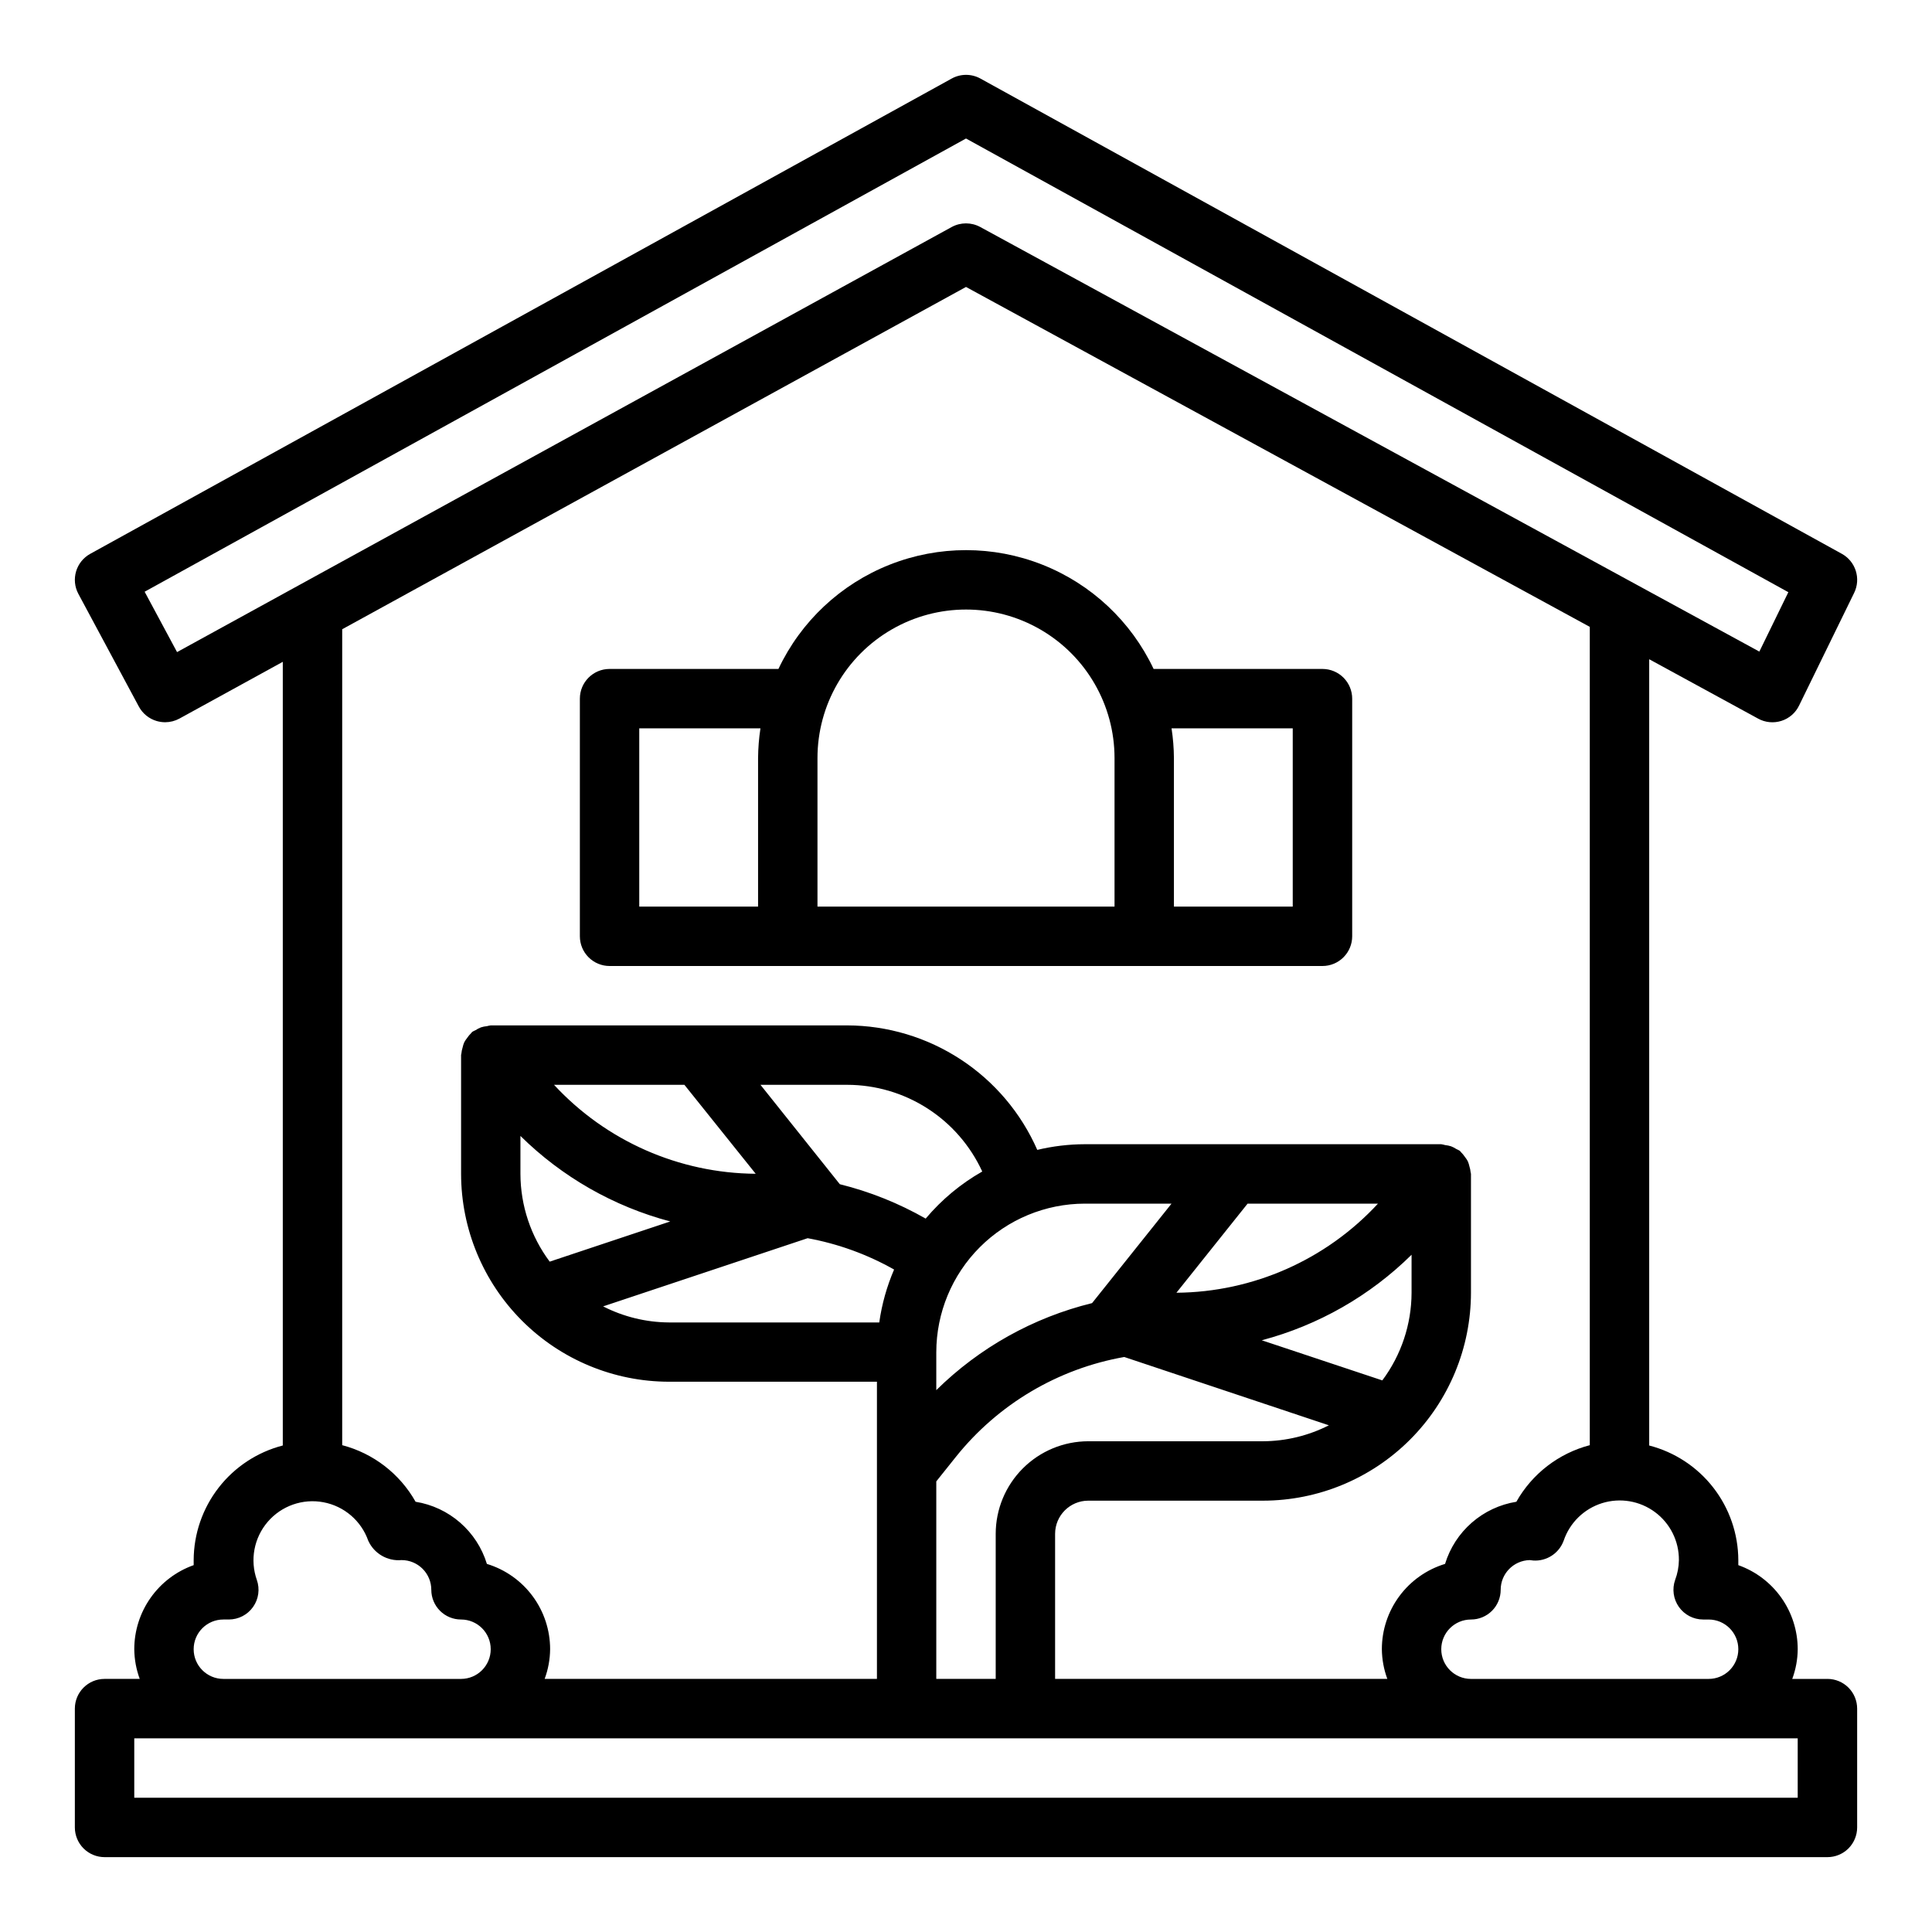
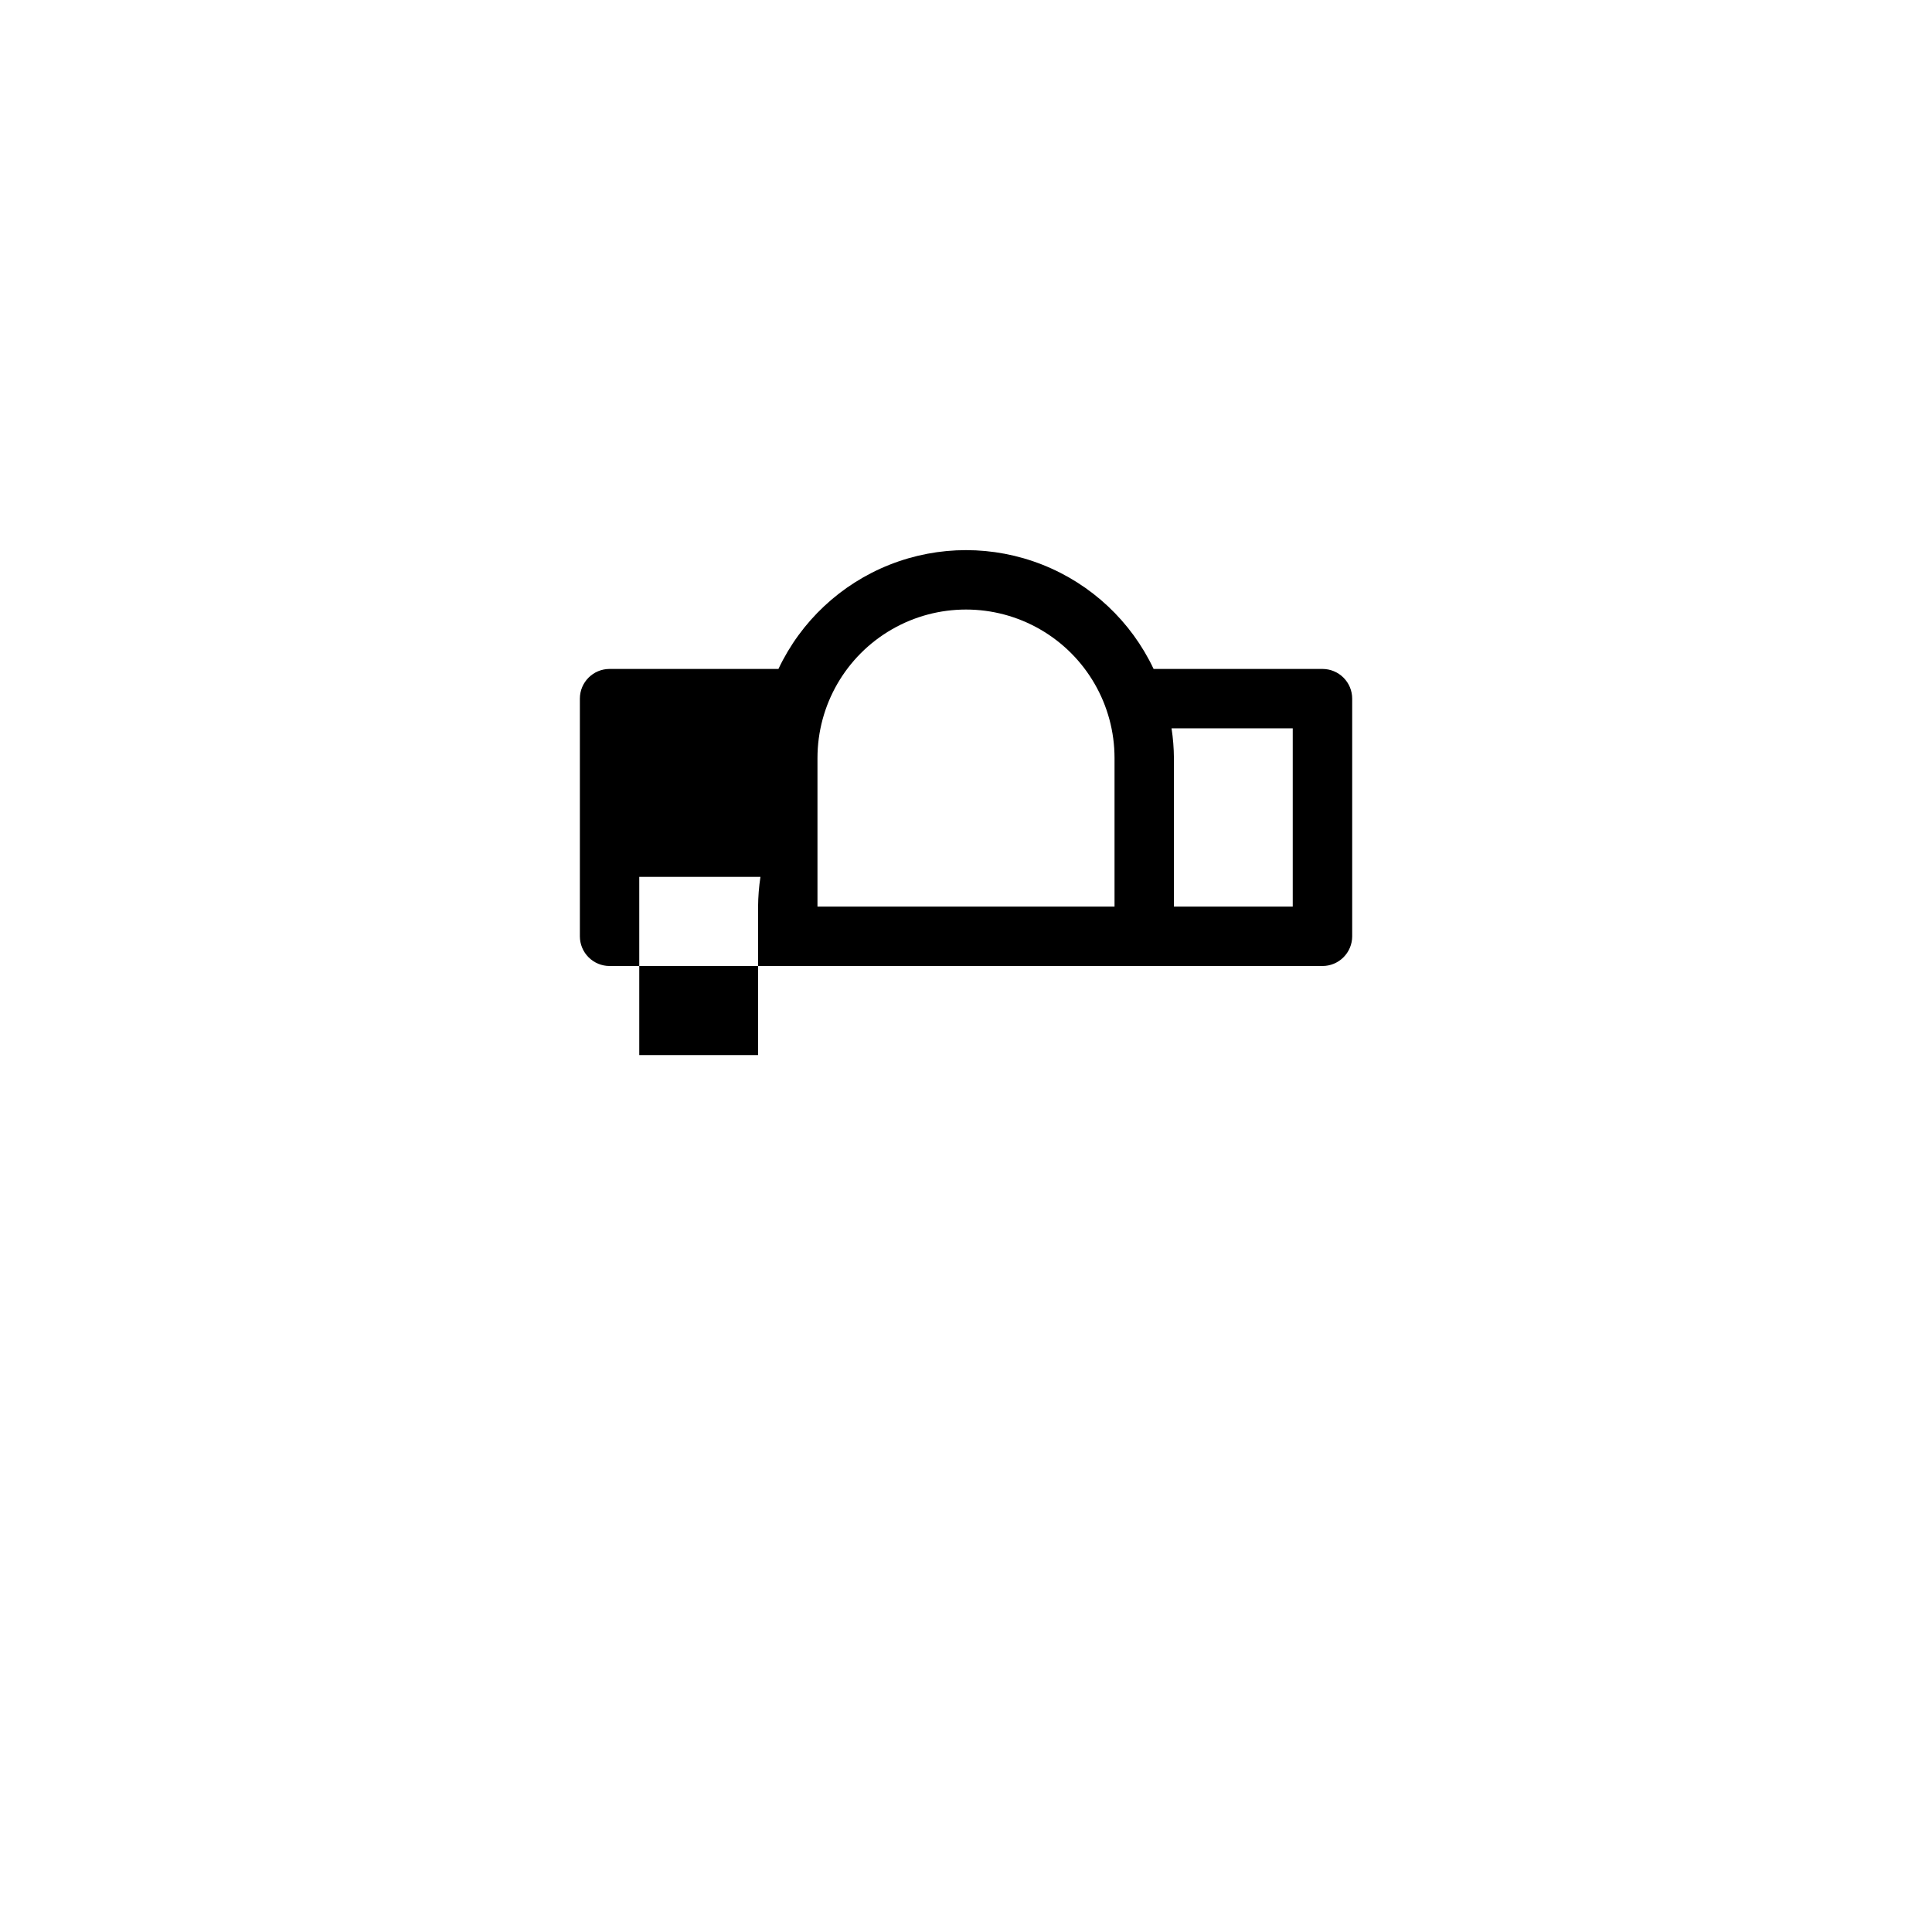
<svg xmlns="http://www.w3.org/2000/svg" fill="#000000" width="800px" height="800px" version="1.1" viewBox="144 144 512 512">
  <g>
-     <path d="m628.29 588.93h-9.324c0.934-2.519 1.426-5.184 1.449-7.871-0.004-4.883-1.52-9.648-4.336-13.637-2.82-3.988-6.805-7.008-11.406-8.641v-1.34c-0.027-6.961-2.359-13.715-6.633-19.211-4.269-5.492-10.246-9.418-16.984-11.156v-208.37l28.875 15.742v0.004c1.887 1.031 4.113 1.242 6.164 0.59 2.051-0.652 3.742-2.117 4.676-4.055l14.602-29.875c1.84-3.766 0.402-8.316-3.266-10.344l-228.29-125.95c-2.367-1.305-5.238-1.305-7.606 0l-228.29 125.95c-3.781 2.078-5.188 6.816-3.148 10.621l16.027 29.867c1 1.855 2.703 3.234 4.723 3.824 0.727 0.211 1.48 0.32 2.238 0.324 1.324-0.004 2.625-0.336 3.785-0.969l27.395-15.043v207.68c-6.738 1.738-12.711 5.664-16.984 11.156-4.273 5.496-6.606 12.25-6.633 19.211v1.34c-4.602 1.633-8.586 4.652-11.402 8.641-2.82 3.988-4.336 8.754-4.34 13.637 0.027 2.688 0.516 5.352 1.449 7.871h-9.32c-4.348 0-7.875 3.527-7.875 7.875v31.488c0 2.086 0.832 4.09 2.309 5.566 1.477 1.473 3.477 2.305 5.566 2.305h456.58c2.086 0 4.09-0.832 5.566-2.305 1.473-1.477 2.305-3.481 2.305-5.566v-31.488c0-2.09-0.832-4.09-2.305-5.566-1.477-1.477-3.481-2.309-5.566-2.309zm-39.359-31.488h-0.004c-0.023 1.789-0.359 3.562-0.992 5.238-0.855 2.406-0.488 5.082 0.988 7.172 1.473 2.09 3.871 3.336 6.43 3.336h1.449c4.348 0 7.871 3.523 7.871 7.871 0 4.348-3.523 7.871-7.871 7.871h-62.977c-4.348 0-7.875-3.523-7.875-7.871 0-4.348 3.527-7.871 7.875-7.871 2.086 0 4.09-0.828 5.566-2.305 1.477-1.477 2.305-3.481 2.305-5.566 0-4.281 3.414-7.773 7.691-7.875l0.93 0.109v0.004c3.559 0.234 6.852-1.906 8.074-5.262 1.605-4.746 5.387-8.441 10.168-9.941 4.785-1.496 9.996-0.617 14.023 2.367 4.027 2.981 6.387 7.711 6.344 12.723zm-398.01-240.63-8.59-15.996 217.67-120.11 217.93 120.23-7.684 15.742-206.47-112.52c-2.356-1.281-5.199-1.281-7.559 0zm209.08-96.766 165.31 90.082v216.86c-8.25 2.16-15.273 7.57-19.461 14.996-4.375 0.703-8.465 2.617-11.805 5.531-3.34 2.91-5.797 6.699-7.09 10.938-4.844 1.473-9.09 4.465-12.105 8.535-3.019 4.07-4.644 9-4.644 14.066 0.027 2.688 0.516 5.352 1.449 7.871h-88.043v-38.445c0.004-4.852 3.938-8.781 8.785-8.785h46.32c14.609-0.016 28.617-5.828 38.945-16.16 10.332-10.328 16.141-24.336 16.16-38.945v-31.488c0-0.148-0.078-0.27-0.086-0.418h-0.004c-0.047-0.531-0.156-1.062-0.32-1.574-0.102-0.465-0.242-0.922-0.426-1.359-0.227-0.418-0.492-0.812-0.785-1.18-0.309-0.453-0.656-0.871-1.047-1.254-0.109-0.102-0.164-0.234-0.277-0.332-0.293-0.176-0.598-0.332-0.914-0.469-0.445-0.297-0.926-0.539-1.426-0.734-0.512-0.16-1.039-0.27-1.574-0.324-0.332-0.094-0.672-0.172-1.016-0.227h-94.461c-4.246 0.012-8.473 0.516-12.598 1.504-4.301-9.789-11.348-18.117-20.293-23.973-8.945-5.856-19.395-8.992-30.086-9.02h-94.465c-0.34 0.047-0.672 0.113-1 0.203-0.535 0.047-1.062 0.152-1.574 0.316-0.504 0.195-0.984 0.441-1.434 0.742-0.312 0.133-0.613 0.289-0.906 0.461-0.109 0.094-0.164 0.227-0.277 0.332h0.004c-0.391 0.379-0.742 0.801-1.047 1.25-0.297 0.371-0.562 0.766-0.789 1.184-0.184 0.438-0.324 0.895-0.426 1.359-0.164 0.512-0.27 1.043-0.32 1.574 0 0.148-0.086 0.27-0.086 0.418v31.488c0.016 14.609 5.824 28.617 16.156 38.945 10.332 10.332 24.336 16.145 38.945 16.16h55.105v78.75h-88.059c0.934-2.519 1.426-5.184 1.449-7.871 0-5.066-1.629-10-4.644-14.066-3.019-4.07-7.266-7.062-12.113-8.535-1.293-4.238-3.75-8.027-7.09-10.938-3.34-2.914-7.43-4.828-11.805-5.531-4.188-7.426-11.203-12.836-19.449-14.996v-216.23zm-7.875 368.88v-52.34l5.172-6.473c11.164-13.965 27.031-23.383 44.637-26.496l54.23 18.105c-5.406 2.75-11.379 4.199-17.445 4.227h-46.32c-6.504 0.008-12.738 2.594-17.336 7.191-4.598 4.602-7.188 10.836-7.191 17.34v38.445zm118.2-79.105-31.945-10.633c14.984-3.969 28.668-11.781 39.699-22.664v10.066c-0.023 8.375-2.742 16.52-7.754 23.23zm-54.559-23.23 18.859-23.613h34.551c-13.781 14.906-33.109 23.453-53.41 23.613zm-22.355 2.746-0.004 0.004c-15.586 3.824-29.852 11.793-41.281 23.062v-10.066c0.016-10.438 4.164-20.441 11.543-27.82 7.379-7.379 17.383-11.527 27.82-11.539h22.977zm-44.082-22.387h-0.004c-7.133-4.074-14.793-7.144-22.766-9.121l-21.027-26.34h22.98c7.535 0.008 14.914 2.18 21.258 6.25 6.344 4.074 11.387 9.879 14.535 16.727-5.684 3.231-10.75 7.445-14.965 12.445zm-63.957-35.461 18.895 23.578v-0.004c-20.309-0.141-39.652-8.672-53.445-23.574zm-43.453 13.547c11.031 10.883 24.719 18.695 39.699 22.664l-31.945 10.652v-0.004c-5.012-6.715-7.731-14.863-7.754-23.246zm76.113 27.102c8.047 1.473 15.789 4.277 22.91 8.305-1.93 4.481-3.25 9.195-3.93 14.02h-55.734c-6.066-0.039-12.039-1.496-17.445-4.258zm-162.71 108.92c0-4.348 3.527-7.871 7.875-7.871h1.449-0.004c2.559-0.004 4.953-1.242 6.426-3.332 1.477-2.086 1.844-4.762 0.992-7.168-1.855-5.277-0.754-11.141 2.887-15.383 3.641-4.246 9.266-6.223 14.762-5.191 5.496 1.031 10.023 4.914 11.879 10.188 1.551 3.422 5.102 5.484 8.84 5.141 2.09 0 4.09 0.832 5.566 2.309 1.477 1.477 2.305 3.477 2.305 5.566 0 2.086 0.832 4.09 2.309 5.566 1.477 1.477 3.477 2.305 5.566 2.305 4.348 0 7.871 3.523 7.871 7.871 0 4.348-3.523 7.871-7.871 7.871h-62.977c-4.348 0-7.875-3.523-7.875-7.871zm425.09 39.359h-440.83v-15.742h440.83z" />
-     <path d="m305.54 400h188.93c2.09 0 4.094-0.832 5.566-2.309 1.477-1.477 2.309-3.477 2.309-5.566v-62.977c0-2.086-0.832-4.09-2.309-5.566-1.473-1.473-3.477-2.305-5.566-2.305h-44.75c-5.969-12.625-16.516-22.504-29.5-27.637-12.988-5.133-27.438-5.133-40.426 0-12.984 5.133-23.531 15.012-29.5 27.637h-44.75c-4.348 0-7.871 3.523-7.871 7.871v62.977c0 2.09 0.828 4.09 2.305 5.566 1.477 1.477 3.477 2.309 5.566 2.309zm181.05-62.977v47.23h-31.488v-39.359c-0.02-2.637-0.23-5.266-0.629-7.871zm-125.95 7.871c0-14.062 7.504-27.055 19.684-34.086 12.176-7.031 27.18-7.031 39.359 0 12.176 7.031 19.68 20.023 19.68 34.086v39.359h-78.723zm-47.23-7.871h32.117c-0.398 2.606-0.605 5.234-0.629 7.871v39.359h-31.488z" />
+     <path d="m305.54 400h188.93c2.09 0 4.094-0.832 5.566-2.309 1.477-1.477 2.309-3.477 2.309-5.566v-62.977c0-2.086-0.832-4.09-2.309-5.566-1.473-1.473-3.477-2.305-5.566-2.305h-44.75c-5.969-12.625-16.516-22.504-29.5-27.637-12.988-5.133-27.438-5.133-40.426 0-12.984 5.133-23.531 15.012-29.5 27.637h-44.75c-4.348 0-7.871 3.523-7.871 7.871v62.977c0 2.09 0.828 4.09 2.305 5.566 1.477 1.477 3.477 2.309 5.566 2.309zm181.05-62.977v47.23h-31.488v-39.359c-0.02-2.637-0.23-5.266-0.629-7.871zm-125.95 7.871c0-14.062 7.504-27.055 19.684-34.086 12.176-7.031 27.18-7.031 39.359 0 12.176 7.031 19.68 20.023 19.68 34.086v39.359h-78.723m-47.23-7.871h32.117c-0.398 2.606-0.605 5.234-0.629 7.871v39.359h-31.488z" />
  </g>
</svg>